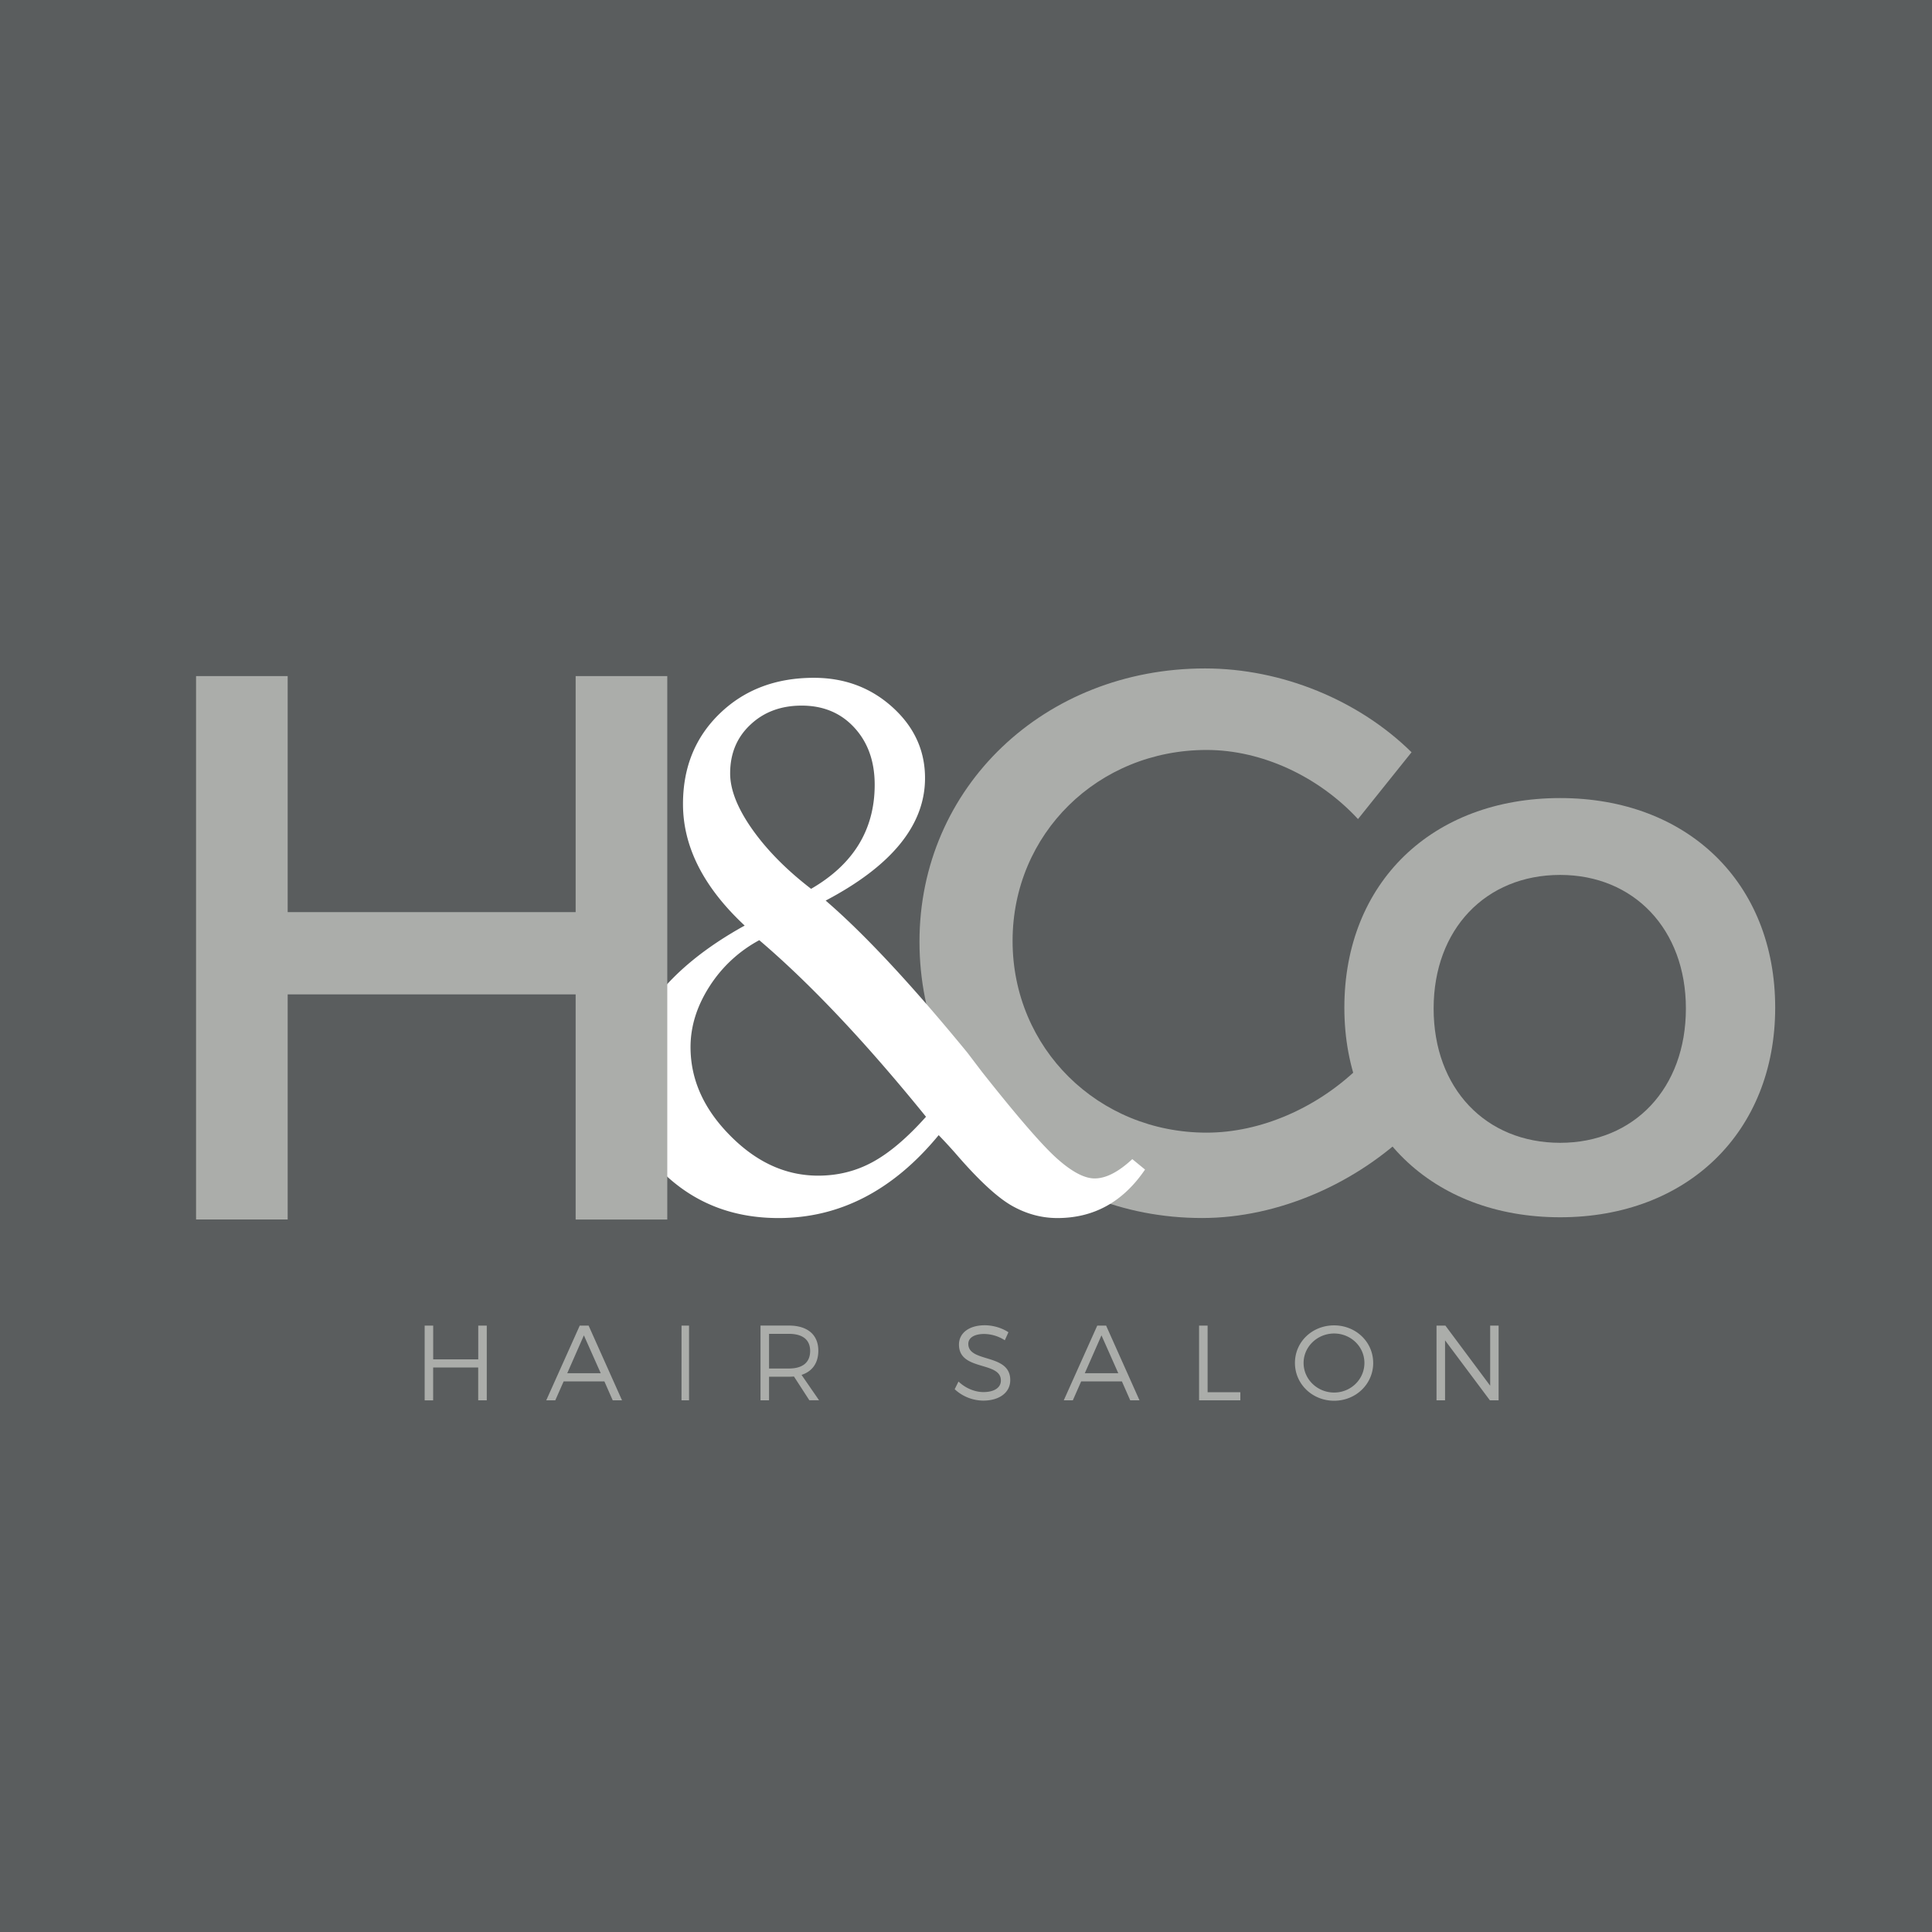
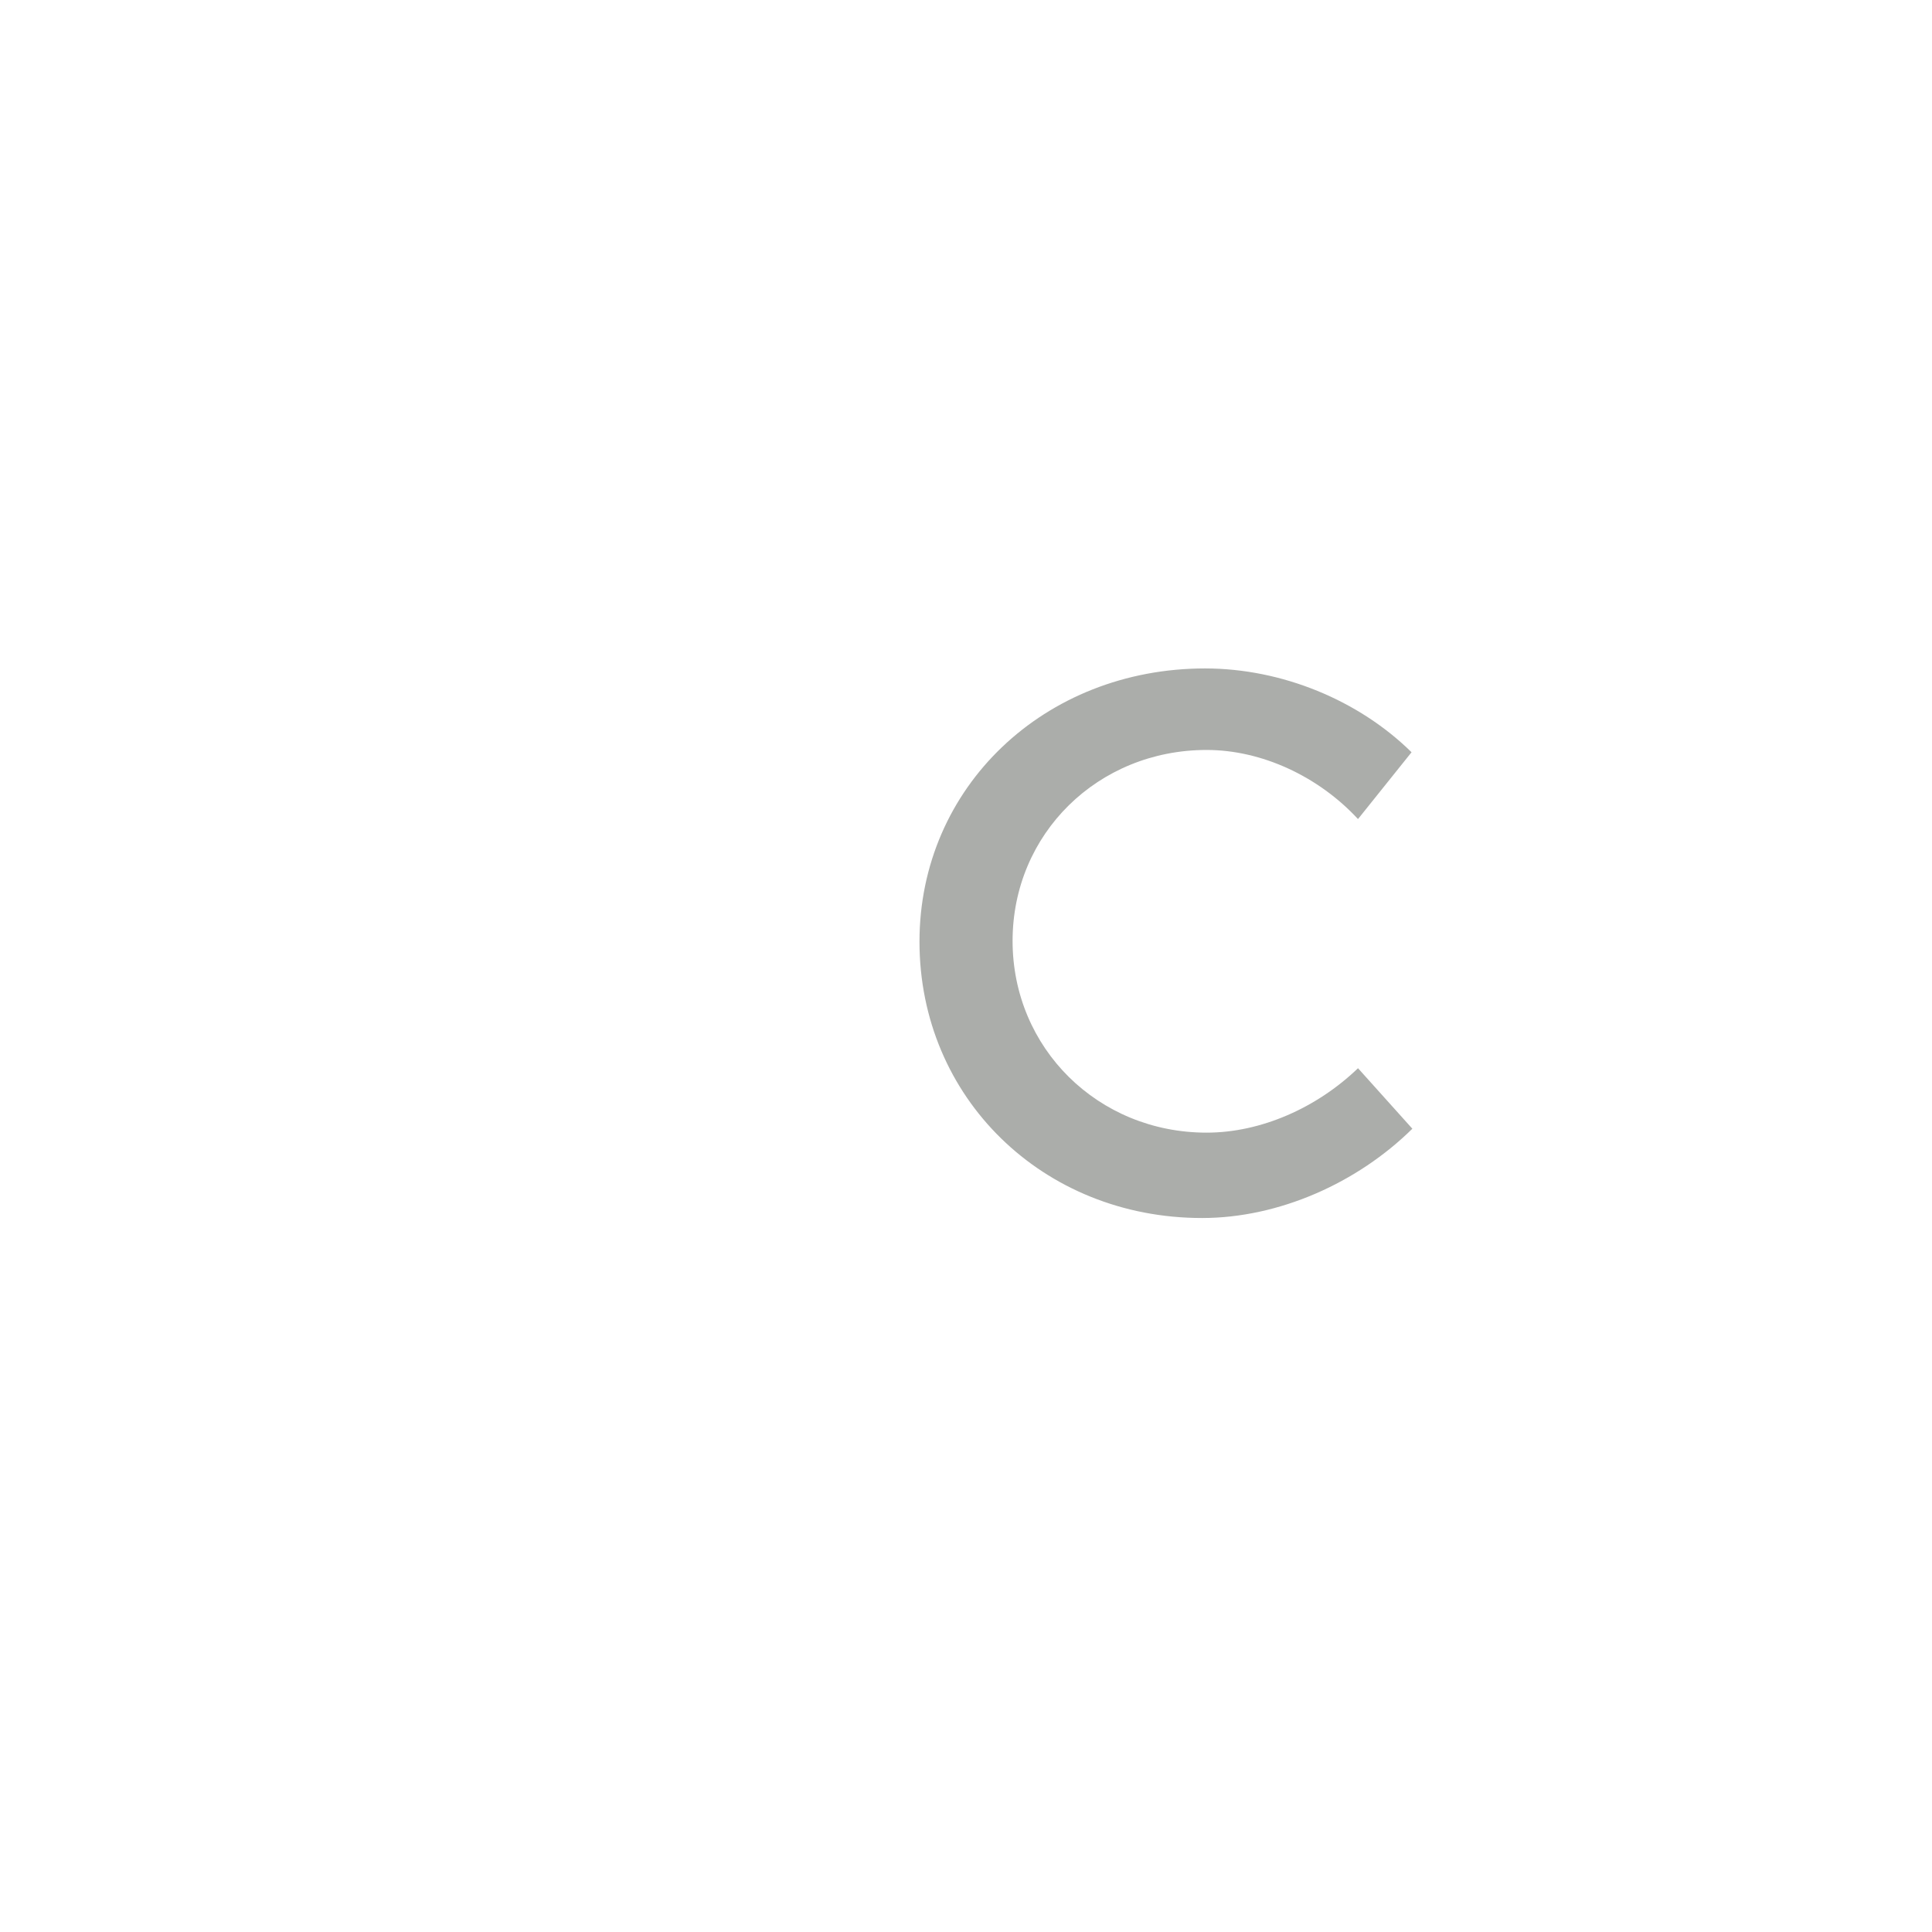
<svg xmlns="http://www.w3.org/2000/svg" width="91" height="91" viewBox="0 0 91 91">
  <title>handco-logo</title>
  <g fill="none" fill-rule="evenodd">
-     <path fill="#5A5D5E" d="M0 0h91v91H0z" />
    <path d="M66.486 35.432l-2.522 3.147c-1.864-2.012-4.534-3.255-7.13-3.255-5.119 0-9.14 3.948-9.14 8.995 0 5.047 4.021 9.03 9.14 9.03 2.56 0 5.192-1.17 7.13-3.035l2.56 2.85c-2.597 2.56-6.29 4.206-9.907 4.206-7.497 0-13.308-5.667-13.308-13.017 0-7.276 5.884-12.869 13.453-12.869 3.622.002 7.24 1.5 9.724 3.948z" fill="#ABADAA" />
-     <path d="M83.614 47.462c0 5.85-4.133 9.873-10.128 9.873-6.031 0-10.165-4.024-10.165-9.873 0-5.886 4.134-9.872 10.165-9.872 5.995 0 10.128 3.986 10.128 9.872zm-16.088.04c0 3.764 2.451 6.326 5.96 6.326 3.473 0 5.922-2.56 5.922-6.326 0-3.73-2.45-6.292-5.922-6.292-3.51 0-5.96 2.561-5.96 6.292z" fill="#ABADAA" />
-     <path d="M46.257 50.492c1.685 2.131 2.87 3.498 3.56 4.104.688.608 1.269.91 1.742.91.533 0 1.12-.302 1.774-.91l.6.492c-1.035 1.523-2.41 2.284-4.129 2.284-.737 0-1.445-.19-2.118-.566-.674-.377-1.518-1.15-2.54-2.319a23.459 23.459 0 0 0-.933-1.02c-2.144 2.604-4.659 3.905-7.542 3.905-2.03 0-3.745-.626-5.158-1.873-1.41-1.252-2.118-2.775-2.118-4.585 0-1.328.491-2.63 1.476-3.903.983-1.273 2.386-2.41 4.204-3.415-1.936-1.805-2.905-3.714-2.905-5.725 0-1.73.58-3.153 1.74-4.27 1.161-1.118 2.636-1.675 4.425-1.675 1.45 0 2.684.463 3.705 1.387 1.021.925 1.53 2.037 1.53 3.338 0 2.204-1.559 4.126-4.68 5.768 1.822 1.567 4.046 3.955 6.677 7.165l.69.908zM32.525 49.32c0 1.524.62 2.912 1.866 4.168 1.241 1.258 2.622 1.887 4.146 1.887.932 0 1.789-.216 2.571-.644.785-.428 1.622-1.137 2.508-2.13-2.839-3.505-5.458-6.277-7.853-8.317a6.342 6.342 0 0 0-2.342 2.173c-.597.93-.896 1.886-.896 2.863zm1.866-12.89c0 .769.347 1.644 1.04 2.629.696.985 1.619 1.918 2.773 2.806 1.994-1.153 2.995-2.786 2.995-4.903 0-1.093-.316-1.989-.953-2.684-.636-.695-1.465-1.043-2.486-1.043-.974 0-1.782.3-2.416.9-.638.596-.953 1.362-.953 2.294z" fill="#FFF" />
-     <path fill="#ABADAA" d="M27.114 57.441V46.836H13.55V57.44H9.235V31.846h4.315v11.115h13.564V31.846h4.316v25.595z" />
    <g fill="#ABADAA">
-       <path d="M22.524 65.957V64.41h-2.122v1.549h-.4v-3.52h.402v1.589h2.122v-1.59h.402v3.52h-.404zM26.548 65.067l-.393.89h-.426l1.578-3.52h.417l1.574 3.52h-.438l-.392-.89h-1.92zm.954-2.17l-.784 1.784h1.578l-.794-1.784zM32.101 62.437h.354v3.52H32.1zM37.396 64.836c-.077.005-.155.01-.237.01h-.936v1.11h-.402v-3.52h1.336c.88 0 1.387.434 1.387 1.182 0 .582-.282.976-.79 1.141l.825 1.196h-.457l-.726-1.12zm-.237-.377c.639 0 1-.28 1-.828 0-.533-.361-.805-1-.805h-.936v1.633h.936zM47.498 62.752l-.17.377a1.82 1.82 0 0 0-.97-.297c-.454 0-.749.17-.749.468 0 .904 1.98.43 1.975 1.707 0 .588-.517.964-1.272.964a2 2 0 0 1-1.345-.537l.18-.362c.328.317.775.497 1.172.497.508 0 .824-.206.824-.542.006-.927-1.974-.432-1.974-1.695 0-.553.488-.91 1.216-.91.404.002.822.131 1.113.33zM50.924 65.067l-.392.89h-.427l1.578-3.52h.416l1.573 3.52h-.437l-.391-.89h-1.92zm.957-2.17l-.786 1.784h1.578l-.792-1.784zM58.422 65.575v.382h-1.944v-3.52h.402v3.138zM64.68 64.197c0 .99-.814 1.78-1.84 1.78-1.031 0-1.846-.79-1.846-1.78 0-.996.813-1.77 1.845-1.77 1.027.003 1.84.78 1.84 1.77zm-3.279 0c0 .775.654 1.394 1.438 1.394.785 0 1.427-.619 1.427-1.394 0-.774-.644-1.387-1.427-1.387-.782 0-1.438.615-1.438 1.387zM70.176 65.957l-2.112-2.825v2.825h-.402v-3.52h.417l2.11 2.832v-2.832h.398v3.52z" />
-     </g>
+       </g>
  </g>
</svg>